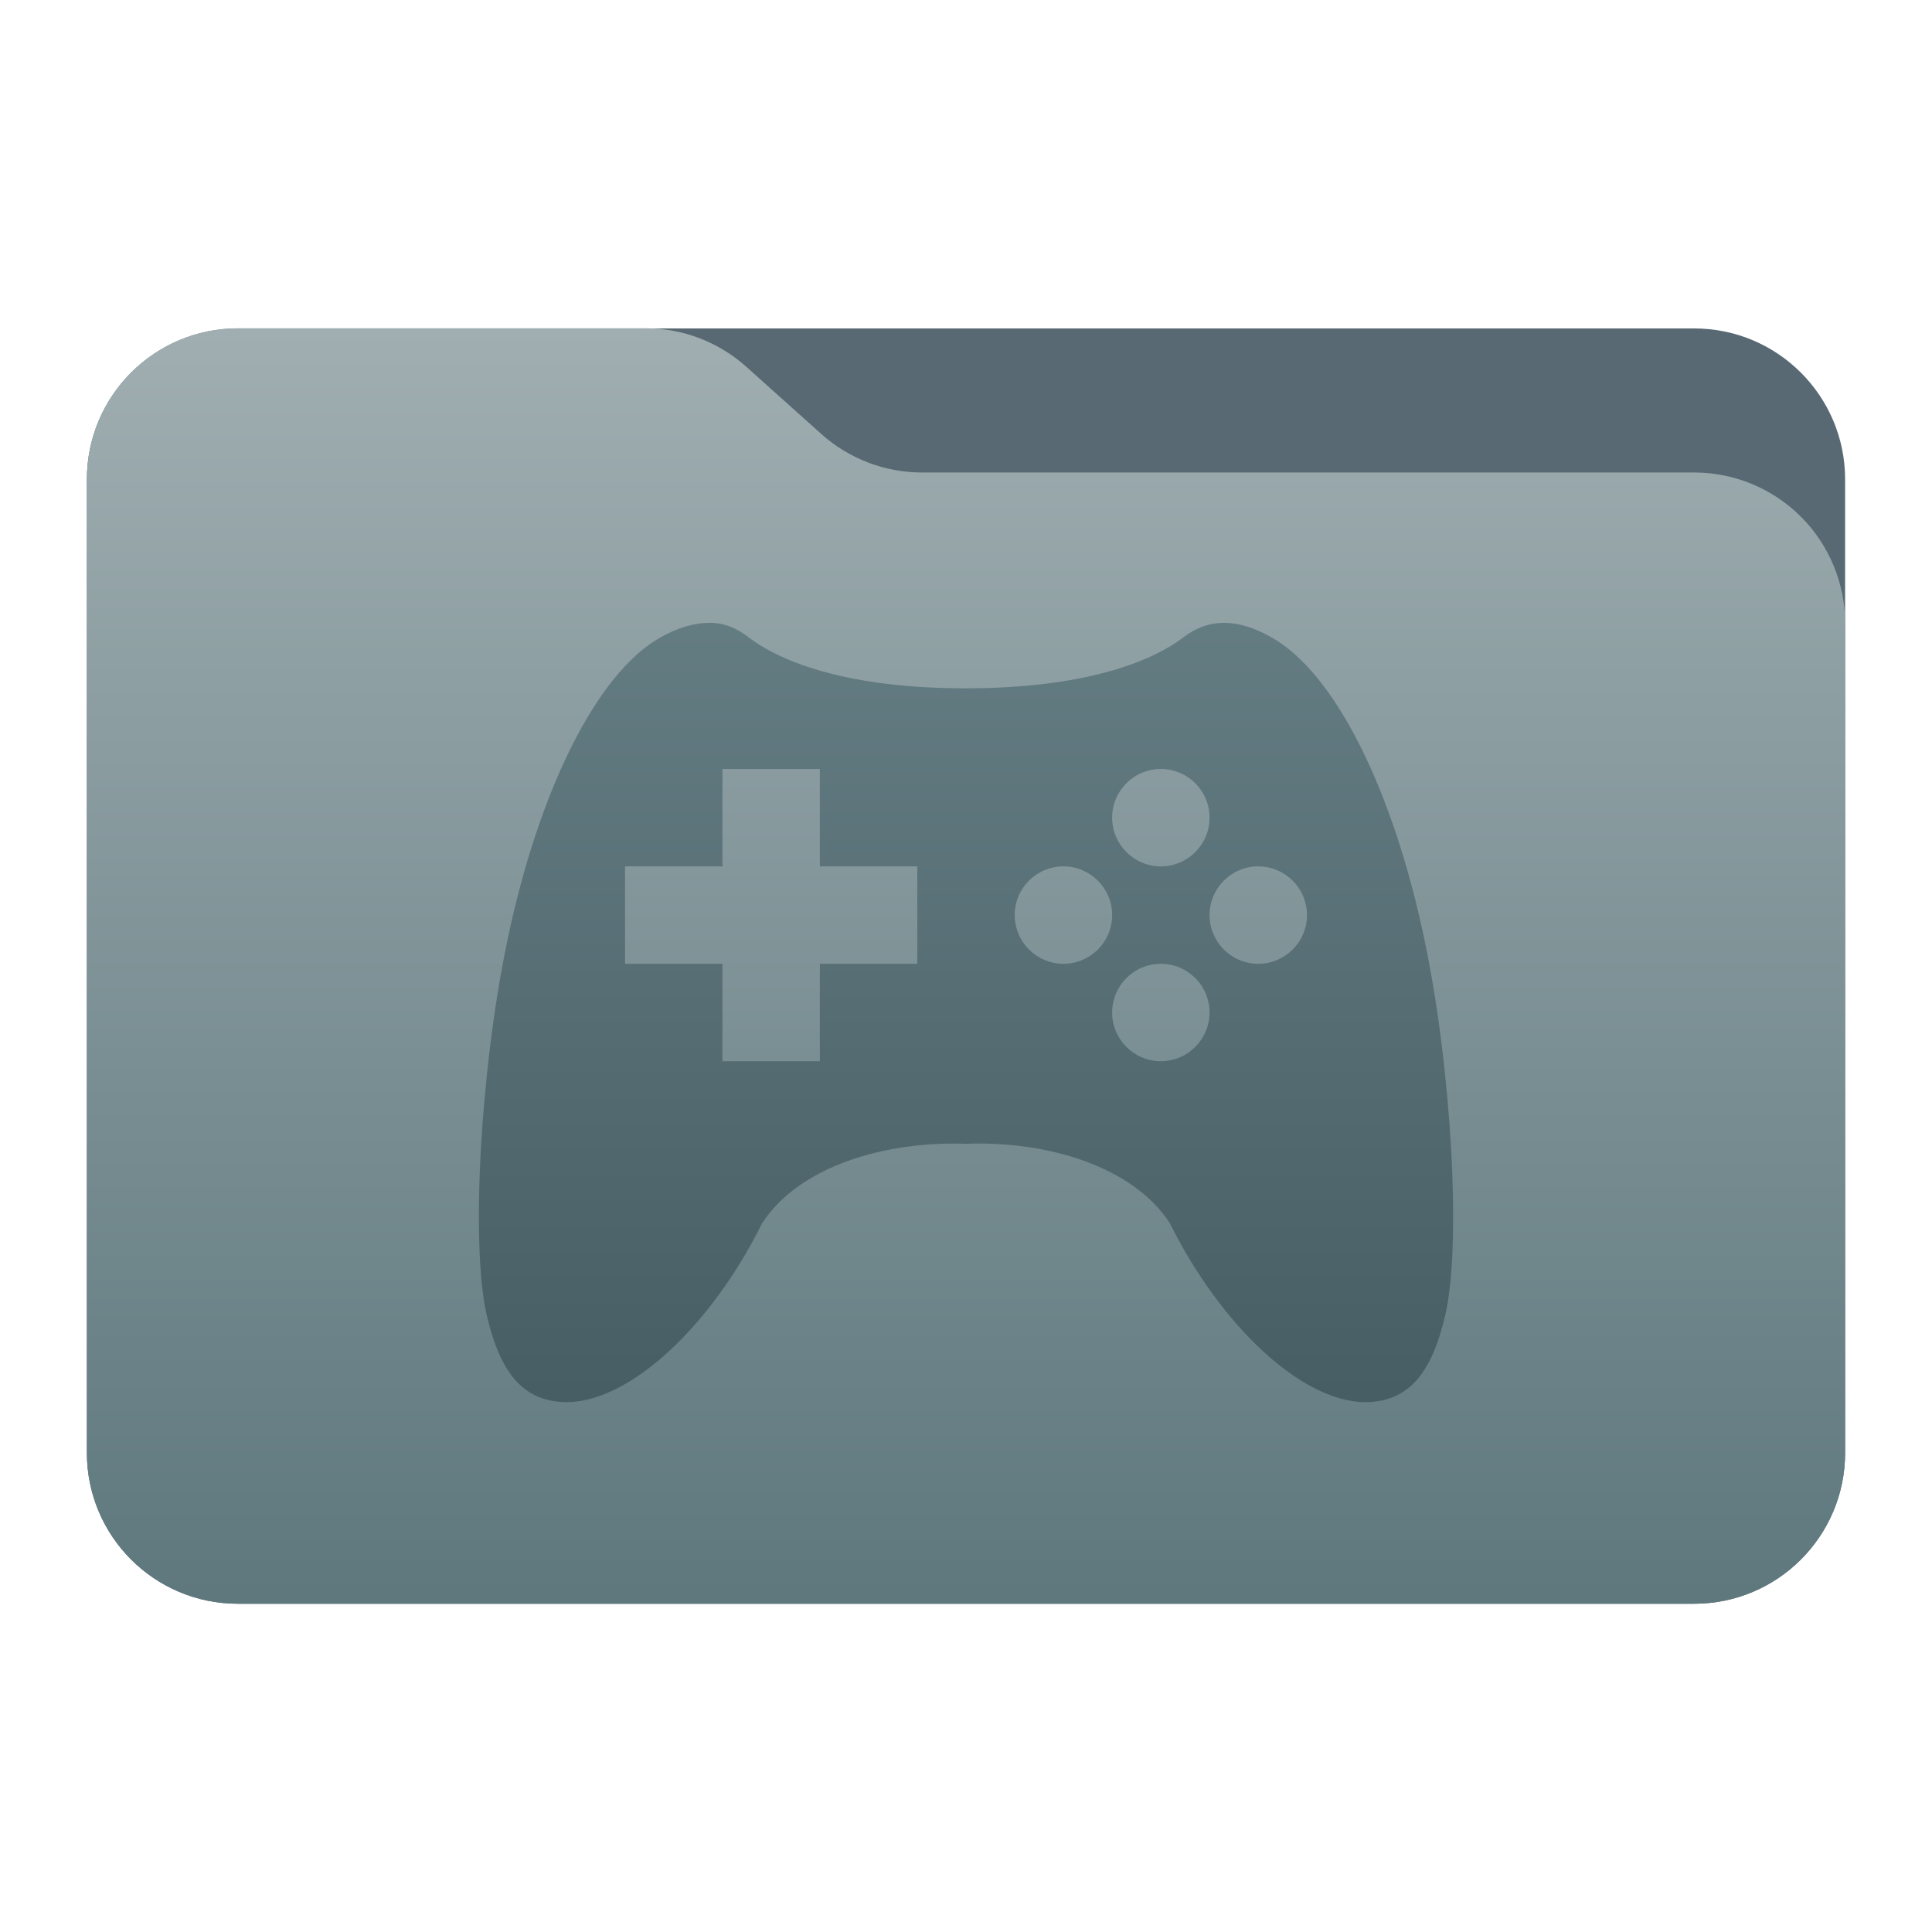
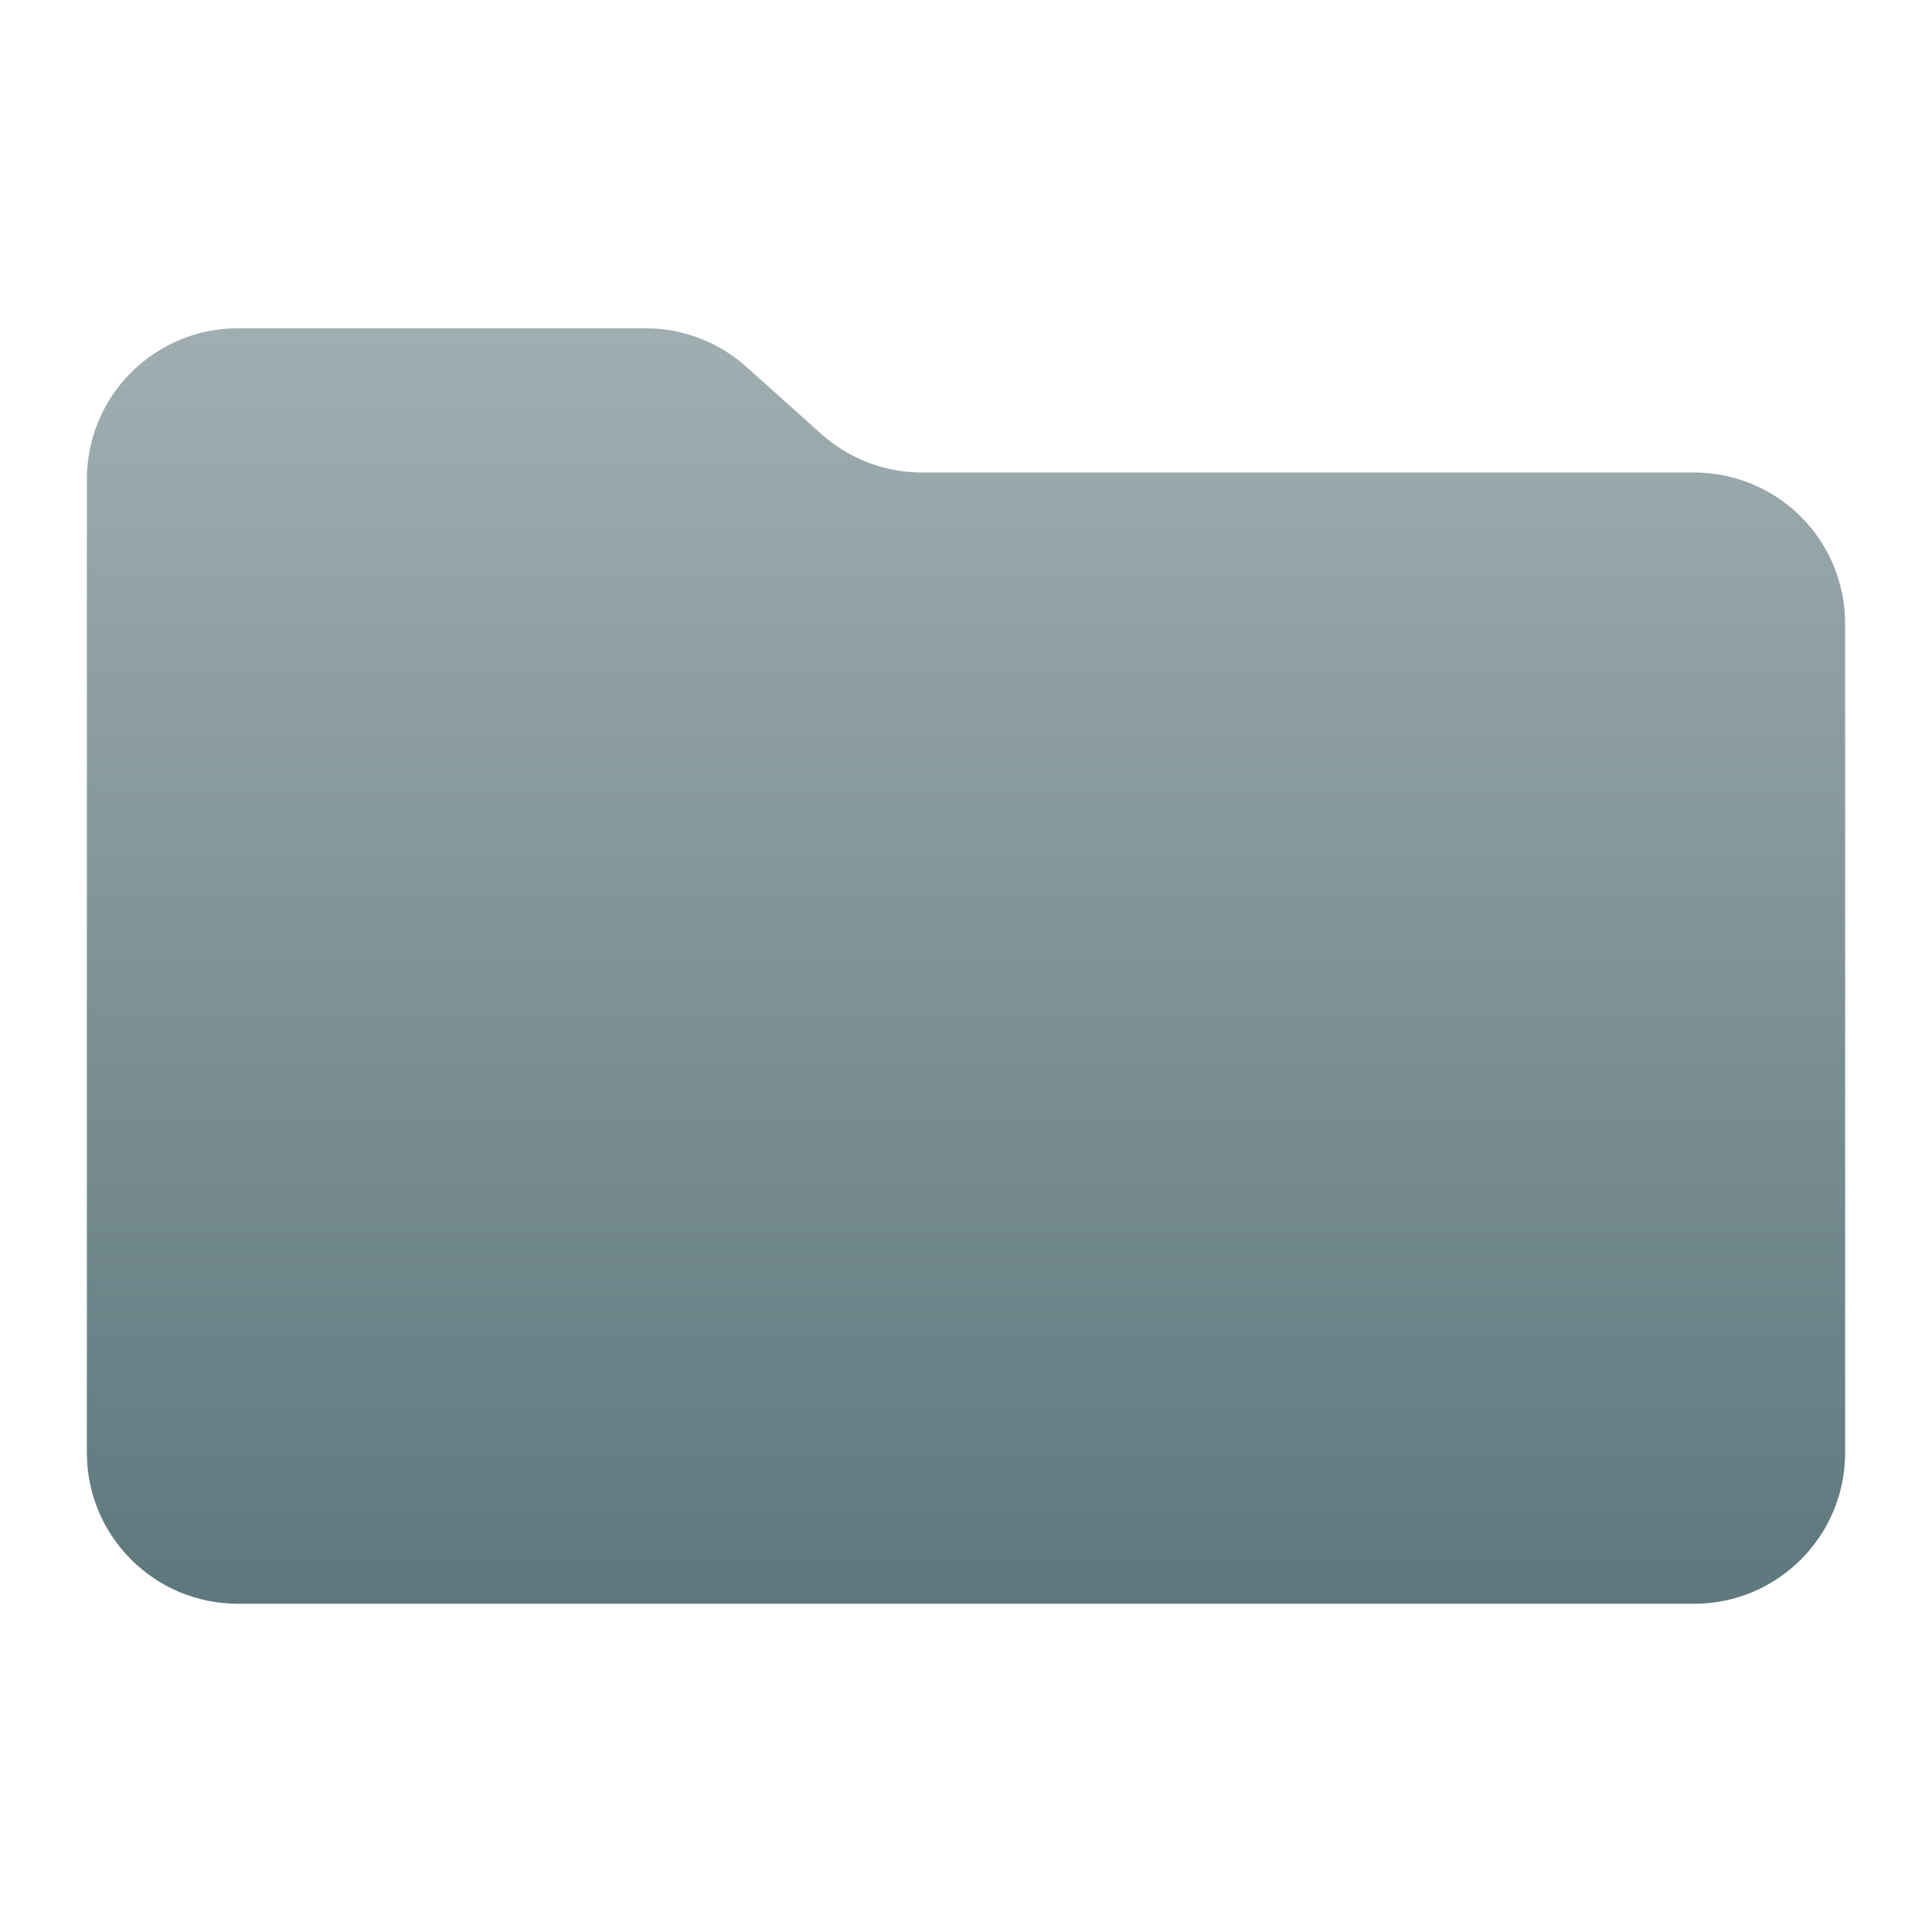
<svg xmlns="http://www.w3.org/2000/svg" style="clip-rule:evenodd;fill-rule:evenodd;stroke-linejoin:round;stroke-miterlimit:2" viewBox="0 0 48 48">
  <g transform="scale(.75)">
-     <path d="m61.122 15.88c0-2.762-2.239-5-5-5h-48.244c-2.761 0-5 2.238-5 5v32.246c0 2.761 2.239 5 5 5h48.244c2.761 0 5-2.239 5-5v-32.246z" style="fill:rgb(88,105,115)" />
    <path d="m61.122 20.652c0-1.326-0.527-2.598-1.465-3.536-0.938-0.937-2.209-1.464-3.535-1.464h-25.58c-1.232 0-2.42-0.455-3.337-1.277-0.768-0.689-1.713-1.535-2.481-2.224-0.917-0.822-2.105-1.277-3.337-1.277h-13.509c-1.326 0-2.597 0.527-3.535 1.465-0.938 0.937-1.465 2.209-1.465 3.535v32.252c0 2.761 2.239 5 5 5h48.244c2.761 0 5-2.239 5-5v-27.474z" style="fill:url(#_Linear1)" />
-     <path d="m23.497 20.632c-0.488 2e-3 -1.051 0.157-1.625 0.486-2.093 1.178-4.02 5.037-5.065 10.039-0.892 4.25-1.218 10.056-0.687 12.392 0.463 2.009 1.261 2.9 2.684 2.9 2.111-0.039 4.765-2.551 6.445-5.932 1.217-1.87 4.034-2.722 6.751-2.628 2.717-0.102 5.534 0.758 6.751 2.628 1.68 3.381 4.334 5.893 6.445 5.932 1.423 0 2.221-0.891 2.684-2.9 0.531-2.336 0.205-8.142-0.687-12.392-1.045-5.002-2.972-8.861-5.065-10.039-0.574-0.329-1.102-0.487-1.588-0.486-0.485 3e-3 -0.929 0.166-1.348 0.486-1.064 0.811-3.281 1.68-7.192 1.683s-6.128-0.872-7.192-1.683c-0.419-0.32-0.822-0.489-1.311-0.486zm0.435 4.841h3.227v3.227h3.227v3.227h-3.227v3.227h-3.227v-3.227h-3.227v-3.227h3.227v-3.227zm14.522 0c0.891 0 1.614 0.723 1.614 1.613 0 0.891-0.723 1.614-1.614 1.614s-1.613-0.723-1.613-1.614c0-0.89 0.722-1.613 1.613-1.613zm-3.227 3.227c0.891 0 1.614 0.723 1.614 1.613 0 0.891-0.723 1.614-1.614 1.614s-1.613-0.723-1.613-1.614c0-0.89 0.722-1.613 1.613-1.613zm6.454 0c0.891 0 1.614 0.723 1.614 1.613 0 0.891-0.723 1.614-1.614 1.614-0.89 0-1.613-0.723-1.613-1.614 0-0.89 0.723-1.613 1.613-1.613zm-3.227 3.227c0.891 0 1.614 0.723 1.614 1.614 0 0.89-0.723 1.613-1.614 1.613s-1.613-0.723-1.613-1.613c0-0.891 0.722-1.614 1.613-1.614z" style="fill-rule:nonzero;fill:url(#_Linear2)" />
  </g>
  <defs>
    <linearGradient id="_Linear1" x2="1" gradientTransform="matrix(2.54933e-15,-41.634,41.634,2.54933e-15,897.879,52.722)" gradientUnits="userSpaceOnUse">
      <stop style="stop-color:rgb(94,120,126)" offset="0" />
      <stop style="stop-color:rgb(160,174,177)" offset="1" />
    </linearGradient>
    <linearGradient id="_Linear2" x2="1" gradientTransform="matrix(1.59662e-15,-26.075,26.075,1.59662e-15,625.045,46.039)" gradientUnits="userSpaceOnUse">
      <stop style="stop-color:rgb(72,94,101)" offset="0" />
      <stop style="stop-color:rgb(100,125,131)" offset="1" />
    </linearGradient>
  </defs>
</svg>